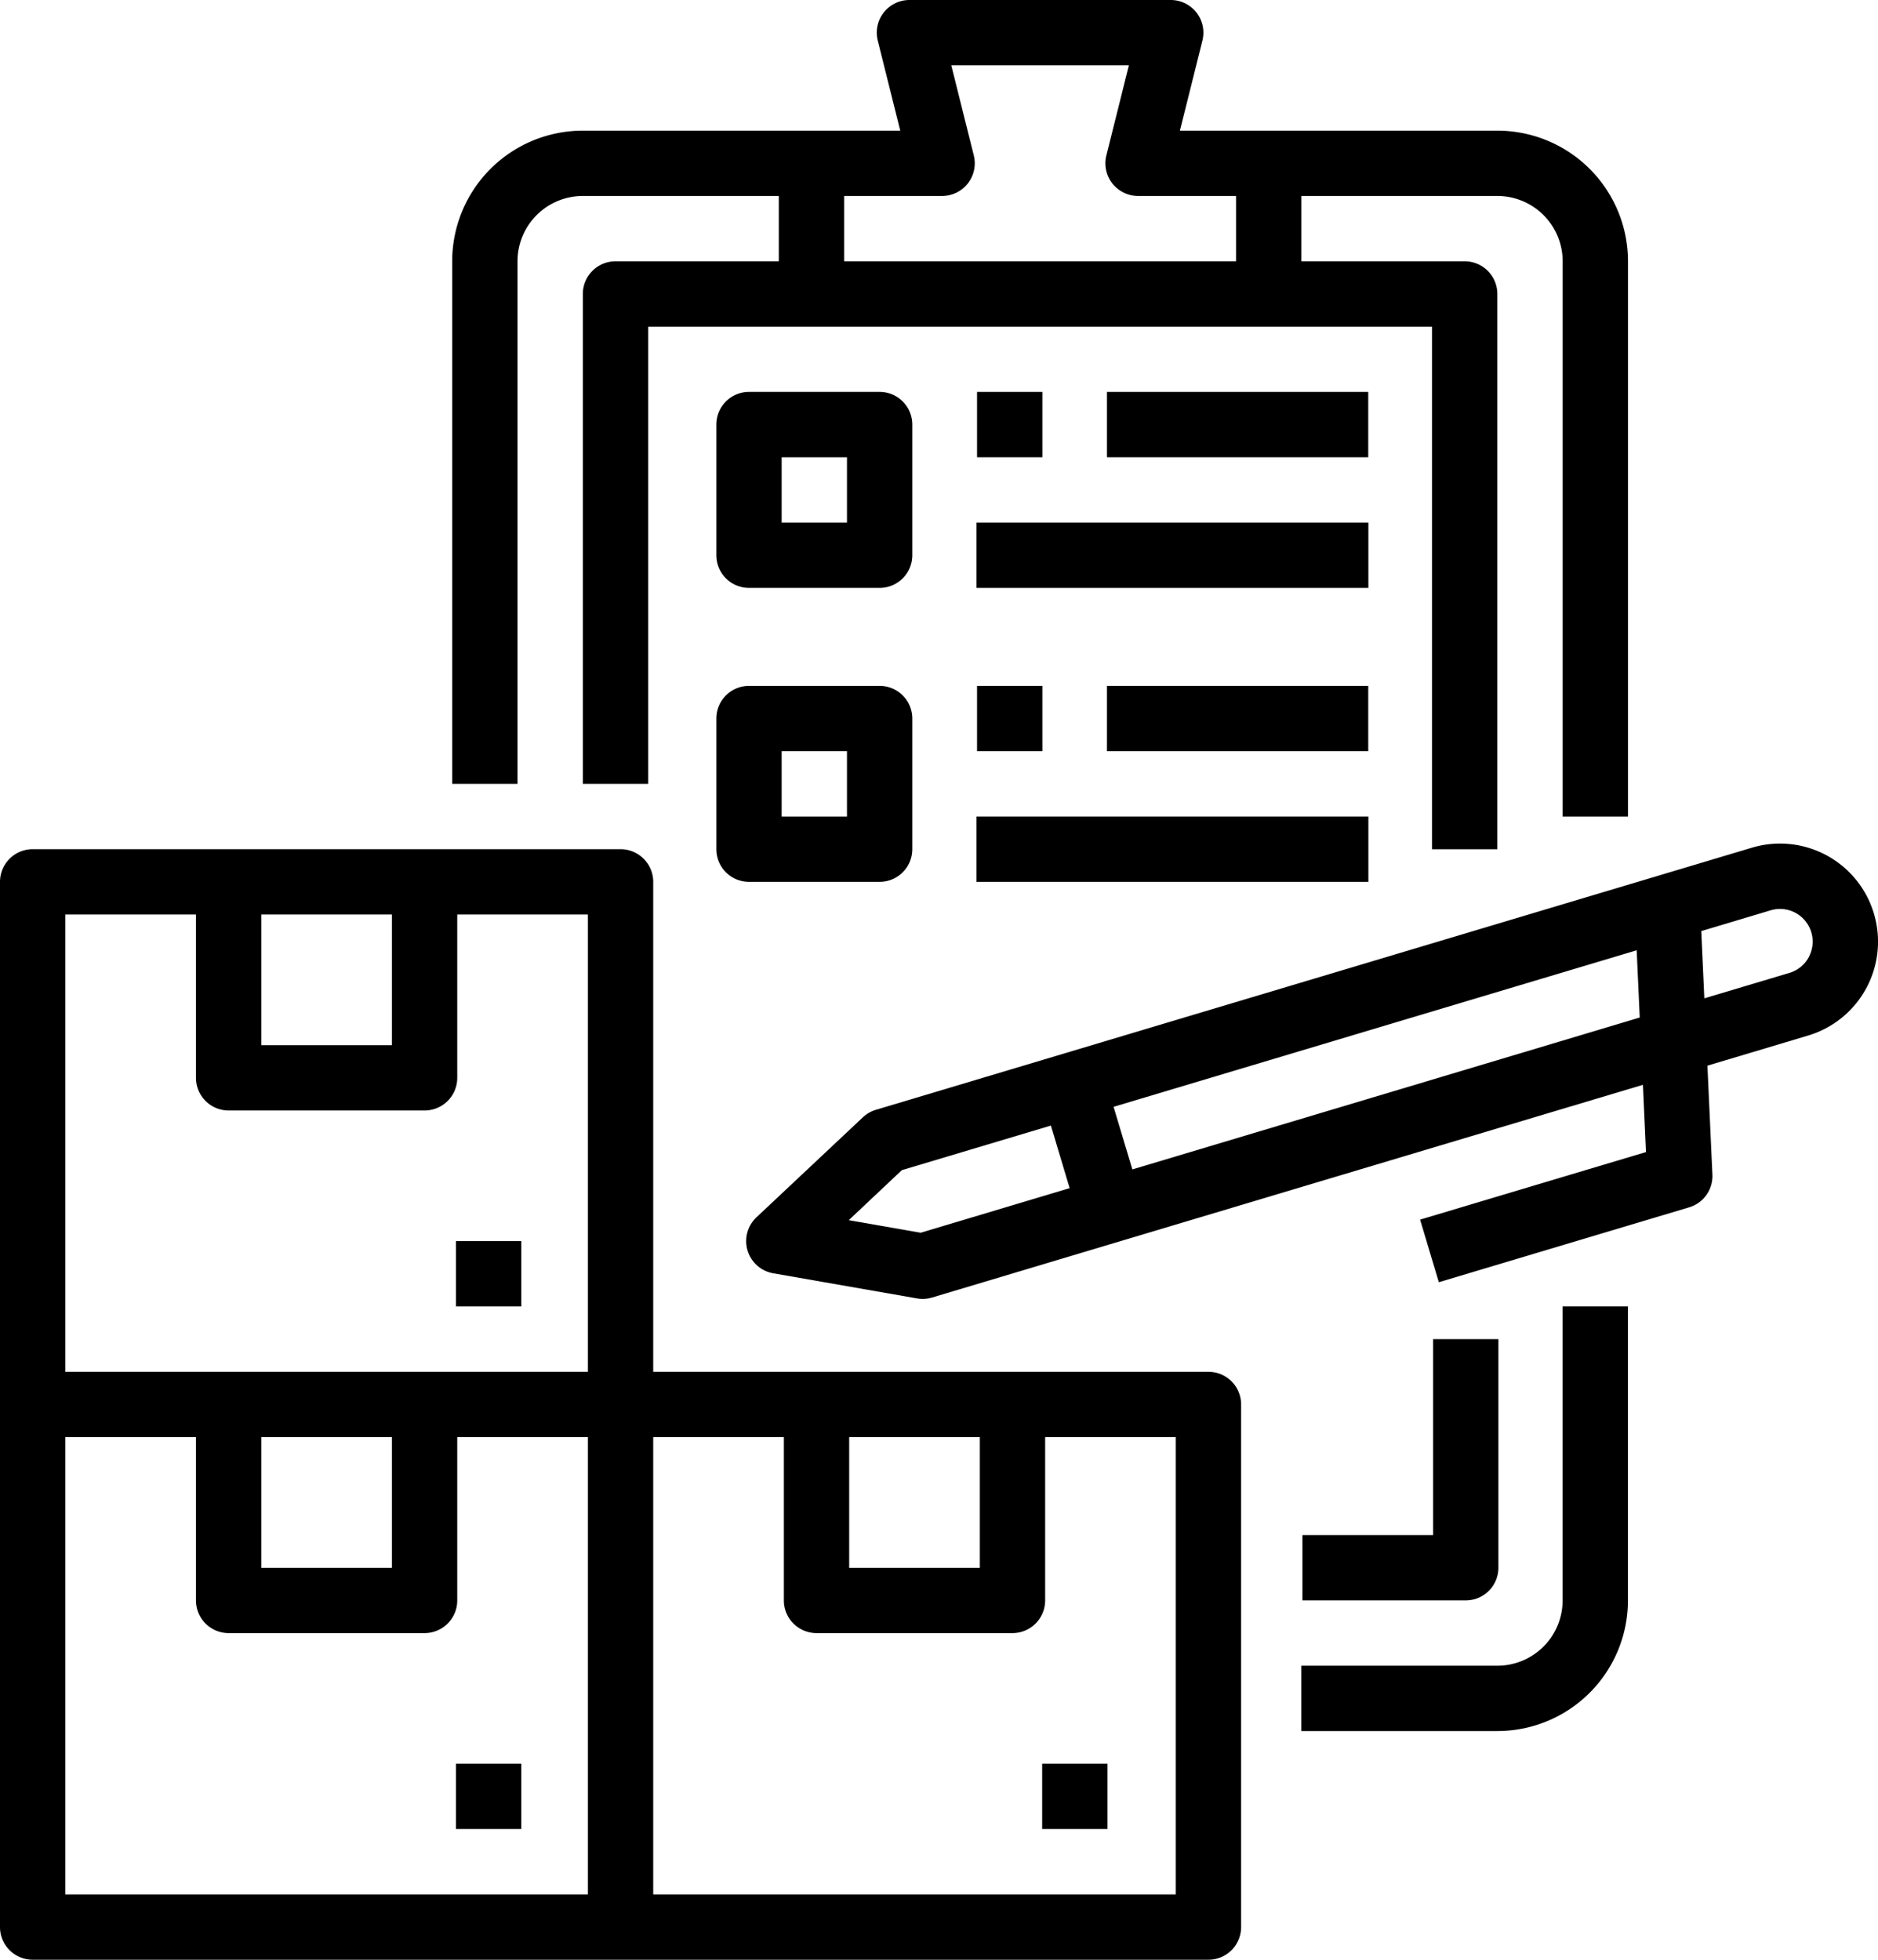
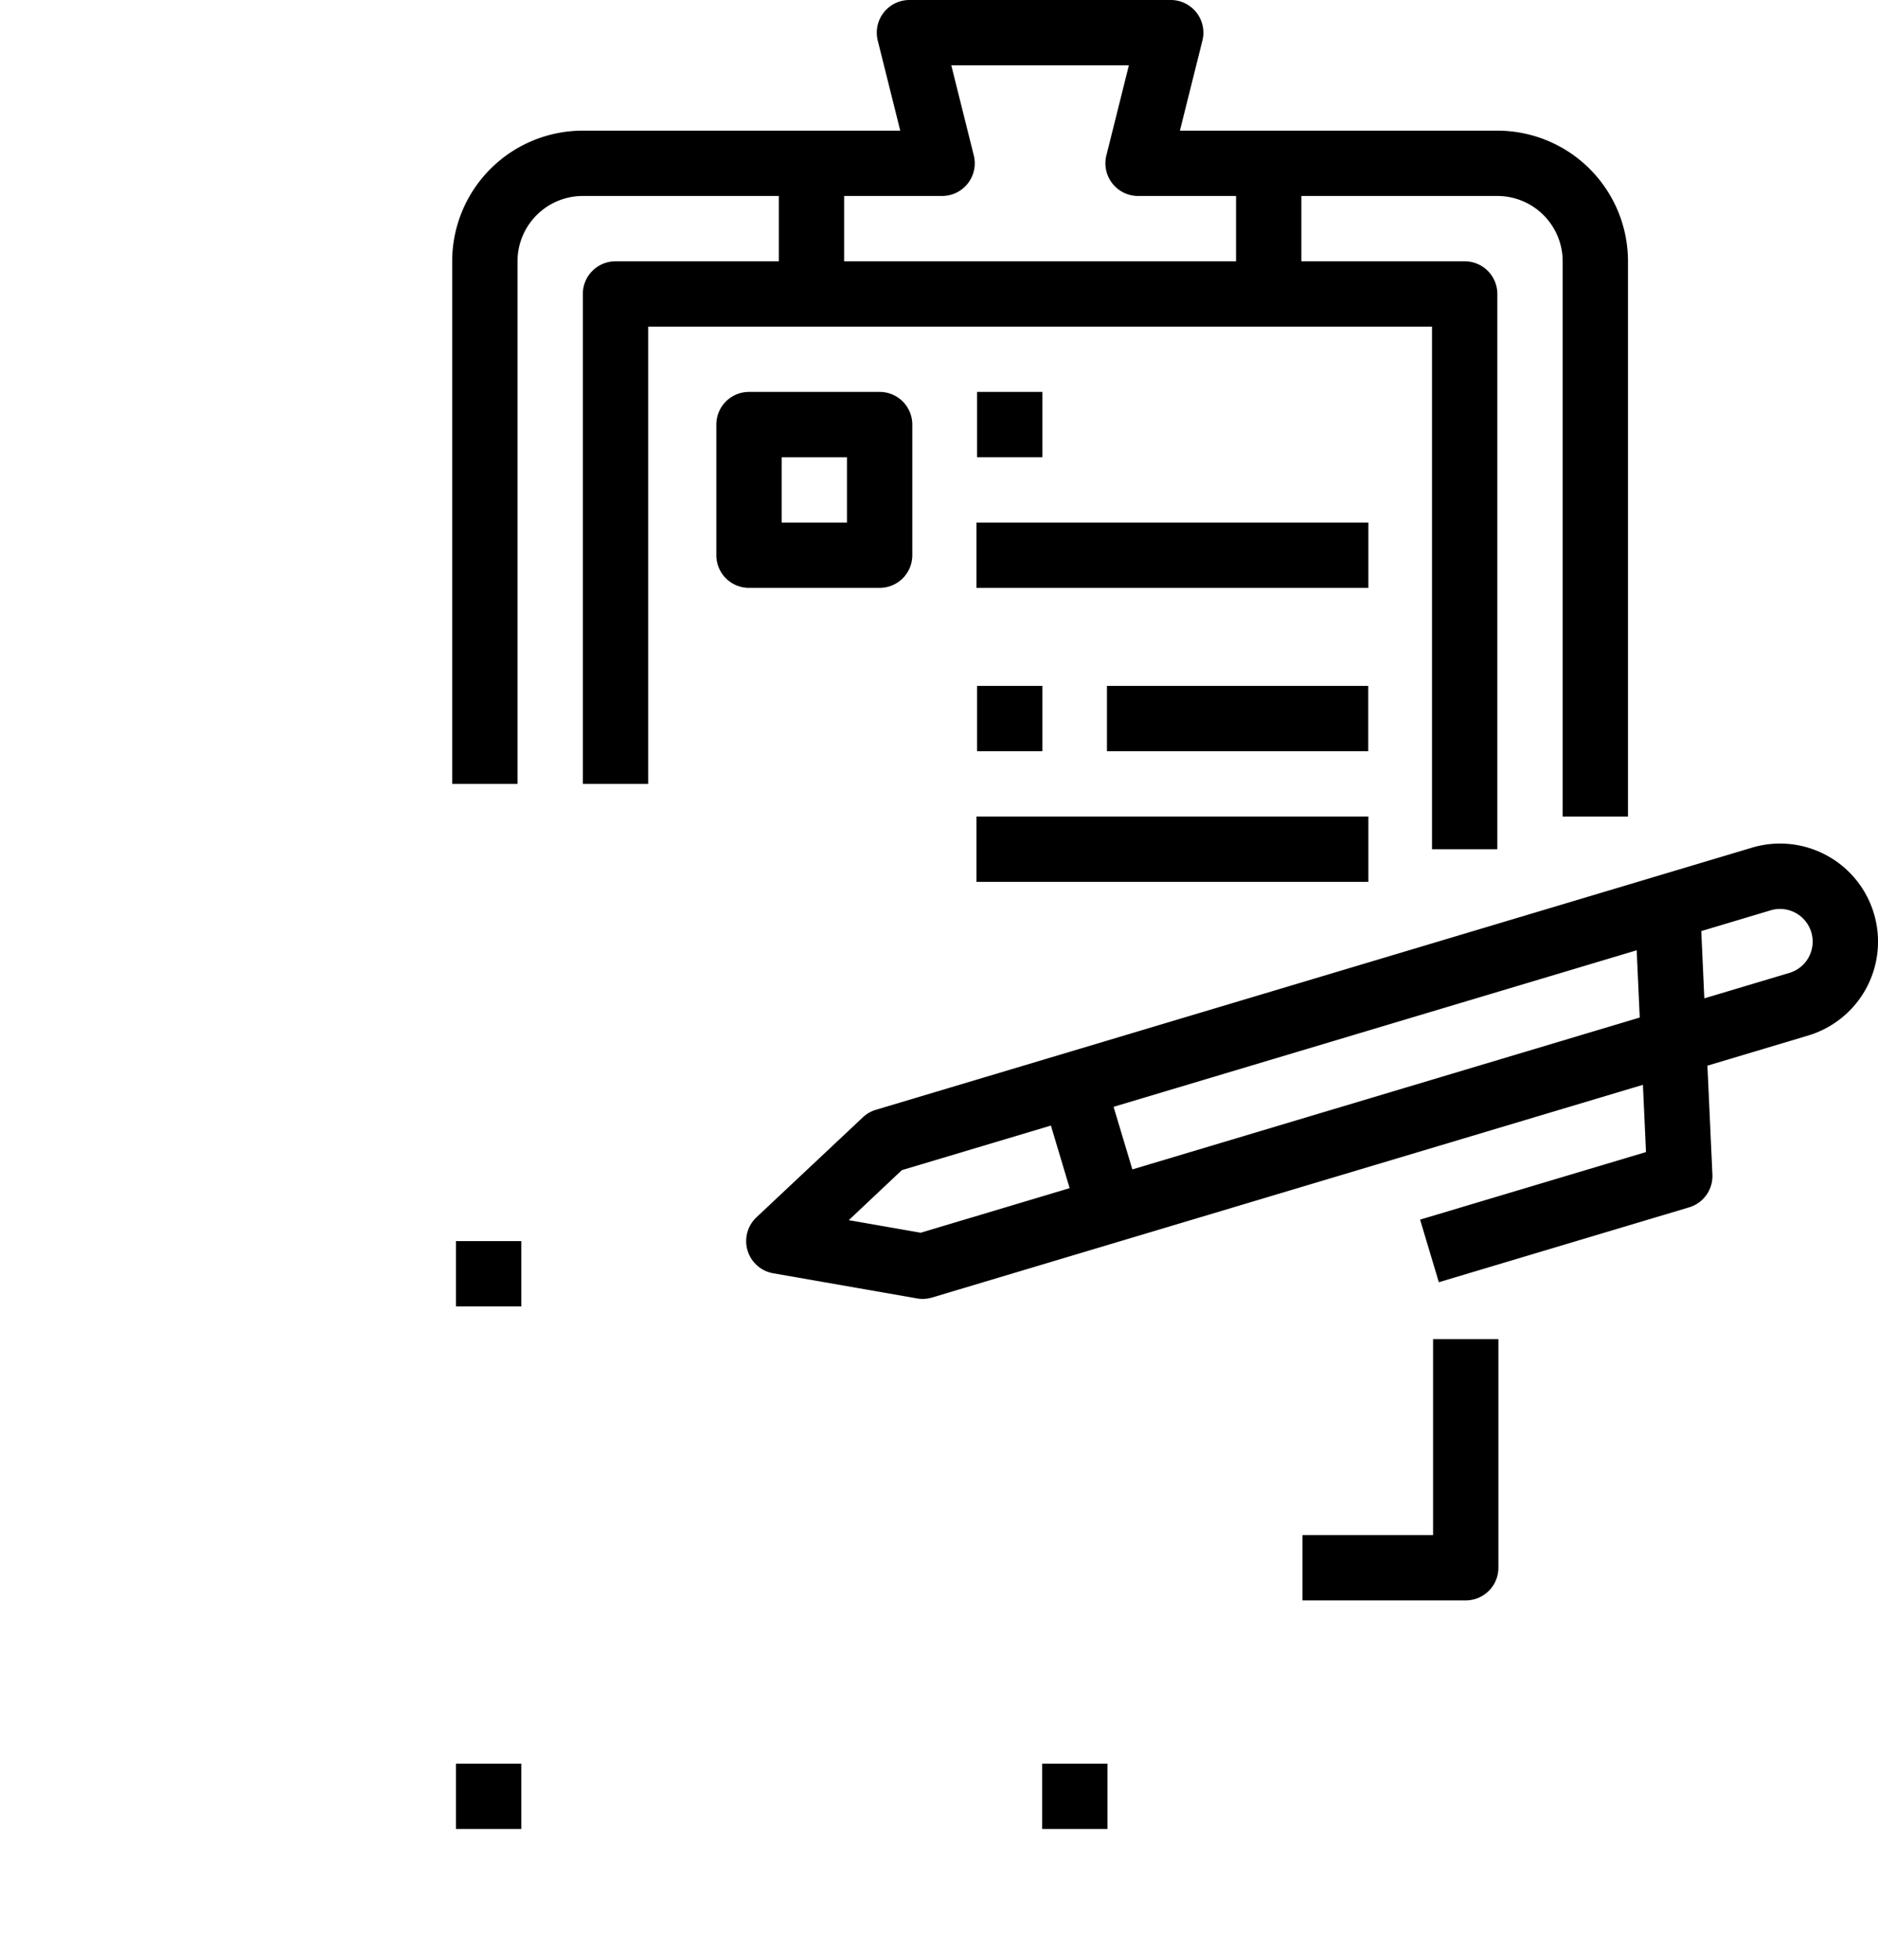
<svg xmlns="http://www.w3.org/2000/svg" width="46" height="47.997" viewBox="0 0 46 47.997">
  <g transform="translate(-24 -16)">
    <path d="M235.623,224.327a2.4,2.4,0,0,0-2.987-1.611l-21.458,6.42a.8.8,0,0,0-.318.183l-2.607,2.45a.8.8,0,0,0,.41,1.371l3.524.616a.8.8,0,0,0,.367-.022l17.412-5.21.075,1.647-5.533,1.655.459,1.533,6.131-1.834a.8.8,0,0,0,.57-.8l-.122-2.67,2.467-.738a2.4,2.4,0,0,0,1.611-2.987Zm-23.347,7.82-1.762-.308,1.3-1.225,3.651-1.092.459,1.533Zm5.184-1.551L217,229.063l12.813-3.834.075,1.647Zm16.569-5.2a.8.8,0,0,1-.475.387l-2.084.623-.075-1.647,1.7-.509a.8.8,0,0,1,.933,1.146Z" transform="translate(-165.724 -185.954)" />
-     <path d="M53.6,236.8H40v-12a.8.8,0,0,0-.8-.8H24.8a.8.8,0,0,0-.8.8v25.6a.8.8,0,0,0,.8.8H53.6a.8.8,0,0,0,.8-.8V237.6A.8.8,0,0,0,53.6,236.8Zm-8.8,1.6H48v3.2H44.8ZM30.4,225.6h3.2v3.2H30.4Zm-4.8,0h3.2v4a.8.8,0,0,0,.8.8h4.8a.8.8,0,0,0,.8-.8v-4h3.2v11.2H25.6Zm4.8,12.8h3.2v3.2H30.4Zm-4.8,0h3.2v4a.8.8,0,0,0,.8.8h4.8a.8.8,0,0,0,.8-.8v-4h3.2v11.2H25.6Zm27.2,11.2H40V238.4h3.2v4a.8.8,0,0,0,.8.8h4.8a.8.8,0,0,0,.8-.8v-4h3.2Z" transform="translate(0 -187.201)" />
    <path d="M280,448h1.6v1.6H280Z" transform="translate(-230.473 -388.803)" />
    <path d="M136,448h1.6v1.6H136Z" transform="translate(-100.832 -388.803)" />
    <path d="M136,320h1.6v1.6H136Z" transform="translate(-100.832 -273.602)" />
    <path d="M137.6,22.4a1.6,1.6,0,0,1,1.6-1.6H144v1.6h-4a.8.8,0,0,0-.8.8v12h1.6V24H160V36.8h1.6V23.2a.8.8,0,0,0-.8-.8h-4V20.8h4.8a1.6,1.6,0,0,1,1.6,1.6V36h1.6V22.4a3.2,3.2,0,0,0-3.2-3.2h-7.775l.551-2.206A.8.8,0,0,0,153.6,16h-6.4a.8.8,0,0,0-.776.994l.551,2.206H139.2a3.2,3.2,0,0,0-3.2,3.2V35.2h1.6Zm8-1.6H148a.8.8,0,0,0,.776-.994l-.551-2.206h4.35l-.551,2.206a.8.8,0,0,0,.776.994h2.4v1.6h-9.6Z" transform="translate(-100.924)" />
-     <path d="M350.4,343.2a1.6,1.6,0,0,1-1.6,1.6H344v1.6h4.8a3.2,3.2,0,0,0,3.2-3.2V336h-1.6Z" transform="translate(-288.125 -288.002)" />
    <path d="M348.8,349.6V344h-1.6v4.8H344v1.6h4A.8.8,0,0,0,348.8,349.6Z" transform="translate(-288.098 -295.202)" />
    <path d="M204.8,112.8a.8.8,0,0,0-.8-.8h-3.2a.8.8,0,0,0-.8.8V116a.8.8,0,0,0,.8.8H204a.8.8,0,0,0,.8-.8Zm-1.6,2.4h-1.6v-1.6h1.6Z" transform="translate(-158.454 -86.401)" />
-     <path d="M204,184h-3.2a.8.8,0,0,0-.8.8V188a.8.8,0,0,0,.8.8H204a.8.8,0,0,0,.8-.8v-3.2A.8.8,0,0,0,204,184Zm-.8,3.2h-1.6v-1.6h1.6Z" transform="translate(-158.454 -151.201)" />
    <path d="M264,112h1.6v1.6H264Z" transform="translate(-216.068 -86.401)" />
    <path d="M264,144h9.6v1.6H264Z" transform="translate(-216.083 -115.201)" />
-     <path d="M296,112h6.4v1.6H296Z" transform="translate(-244.886 -86.401)" />
    <path d="M264,184h1.6v1.6H264Z" transform="translate(-216.068 -151.201)" />
    <path d="M264,216h9.6v1.6H264Z" transform="translate(-216.083 -180.001)" />
    <path d="M296,184h6.4v1.6H296Z" transform="translate(-244.886 -151.201)" />
  </g>
</svg>